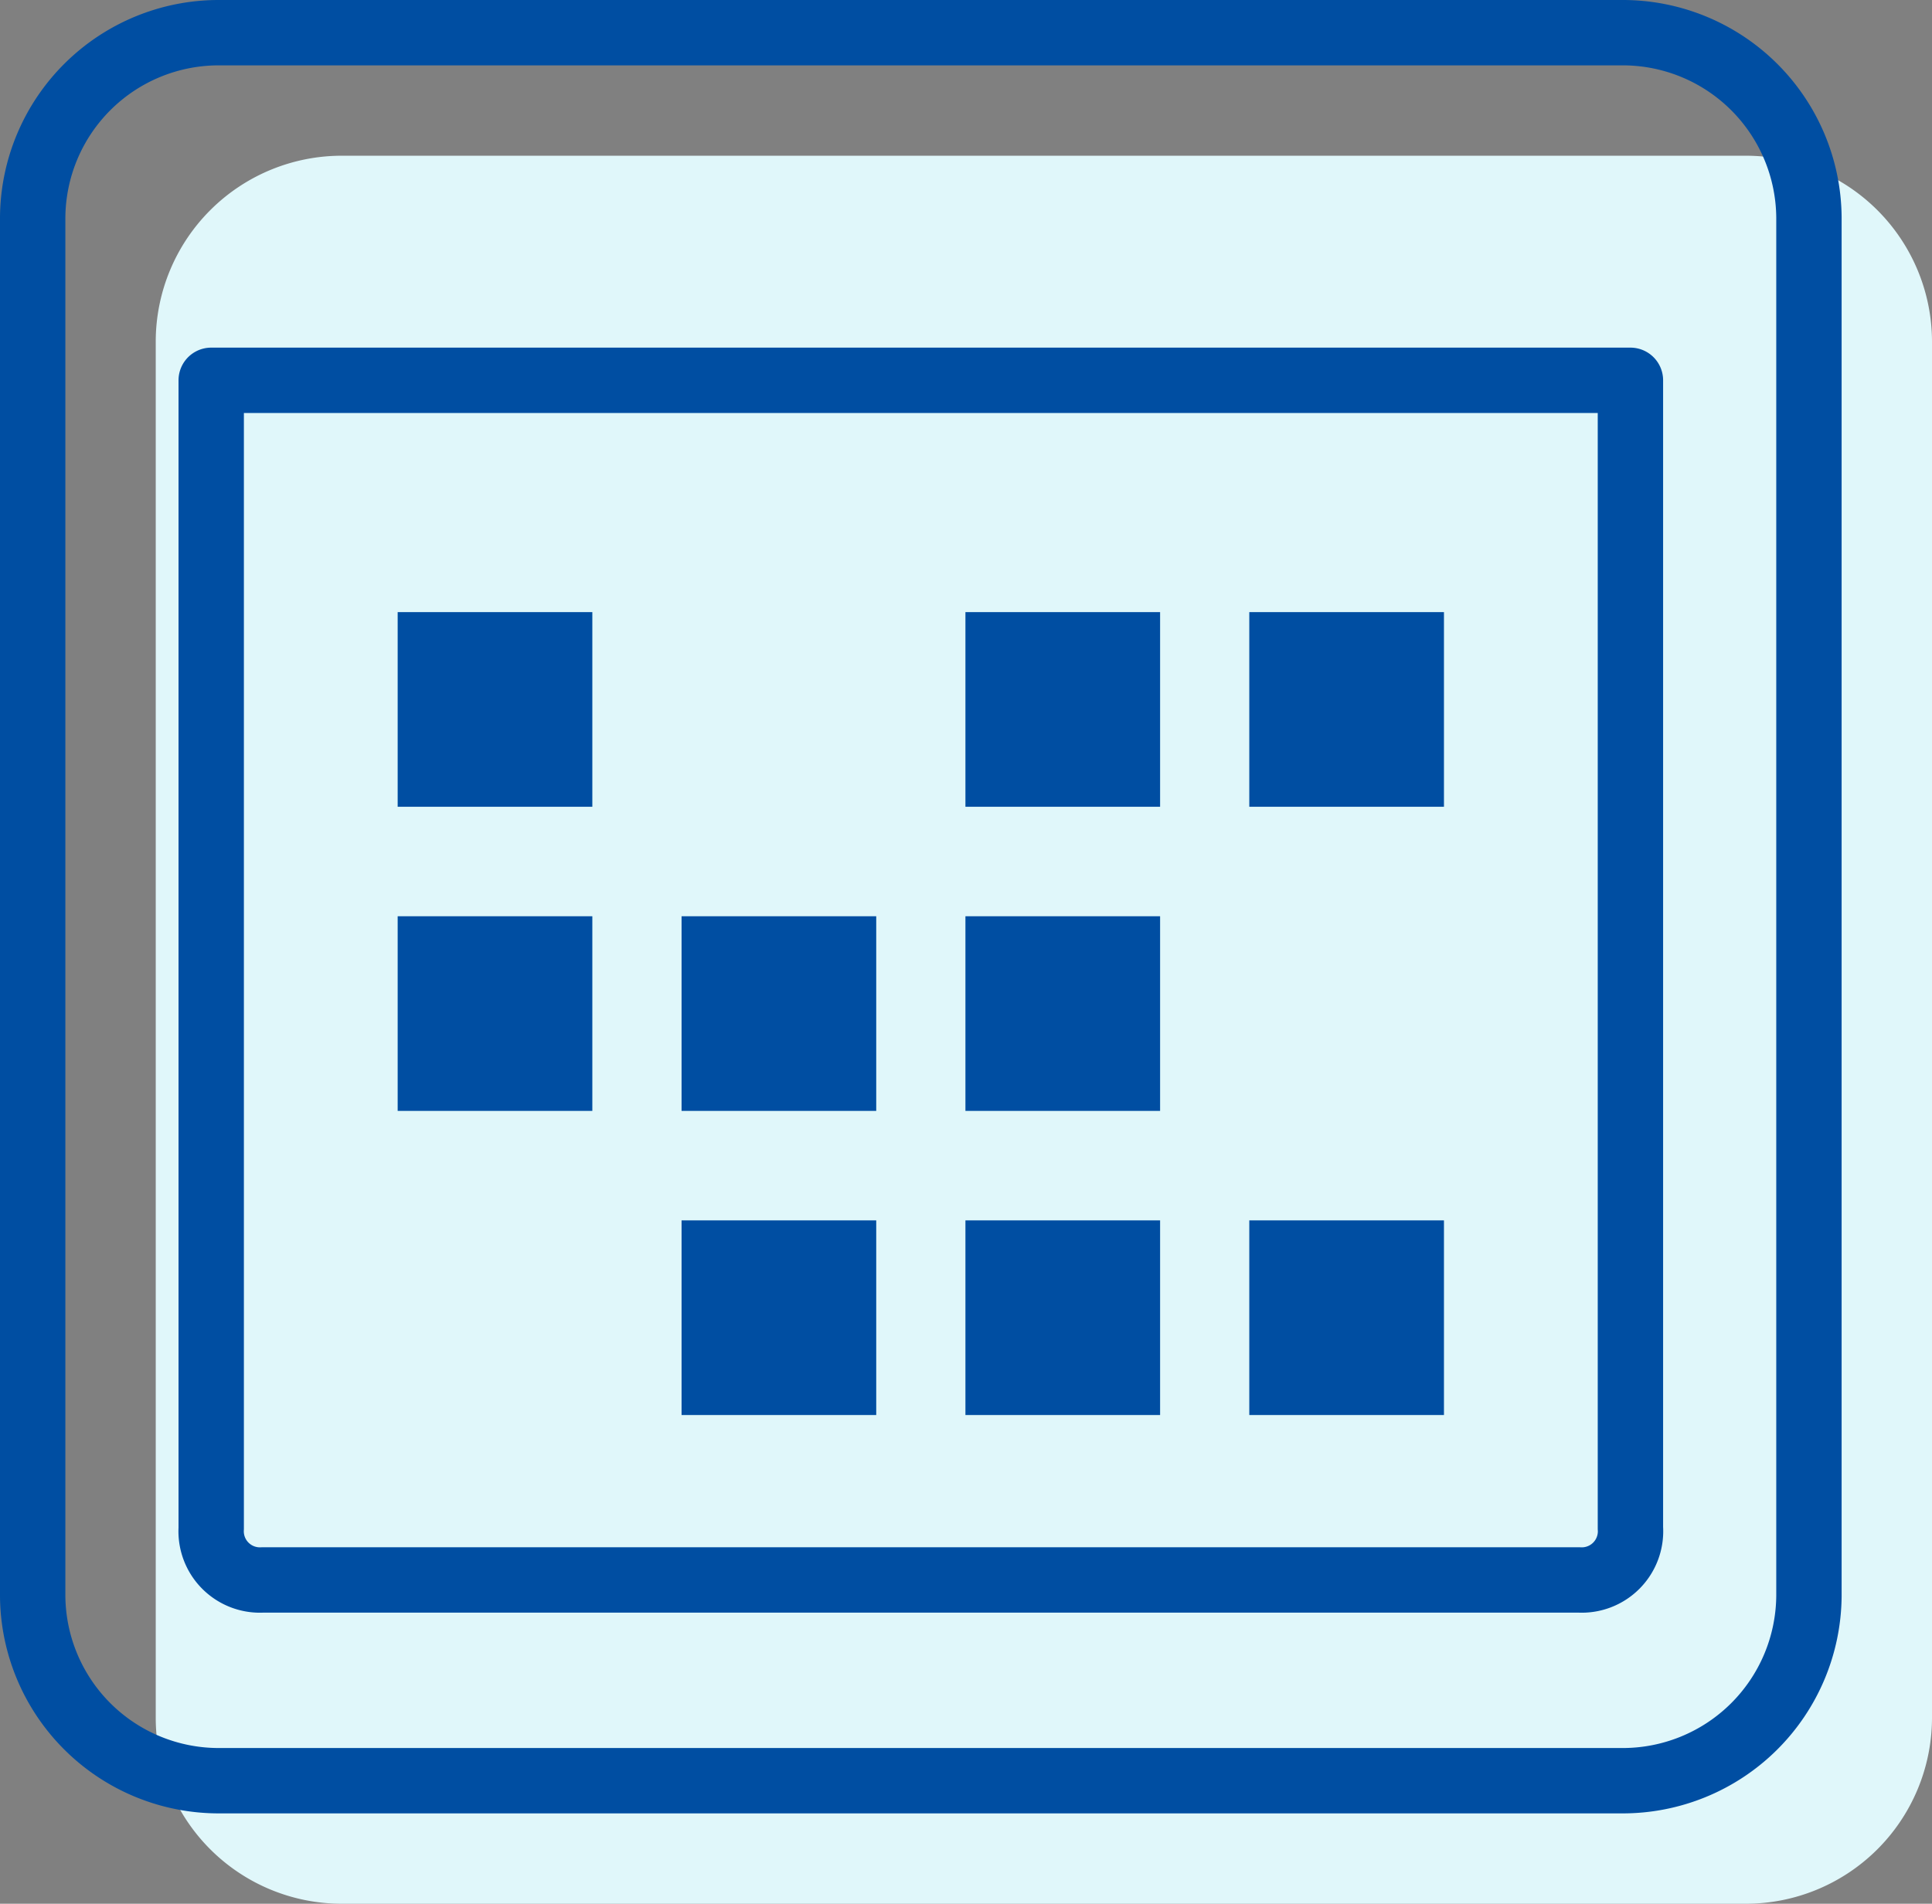
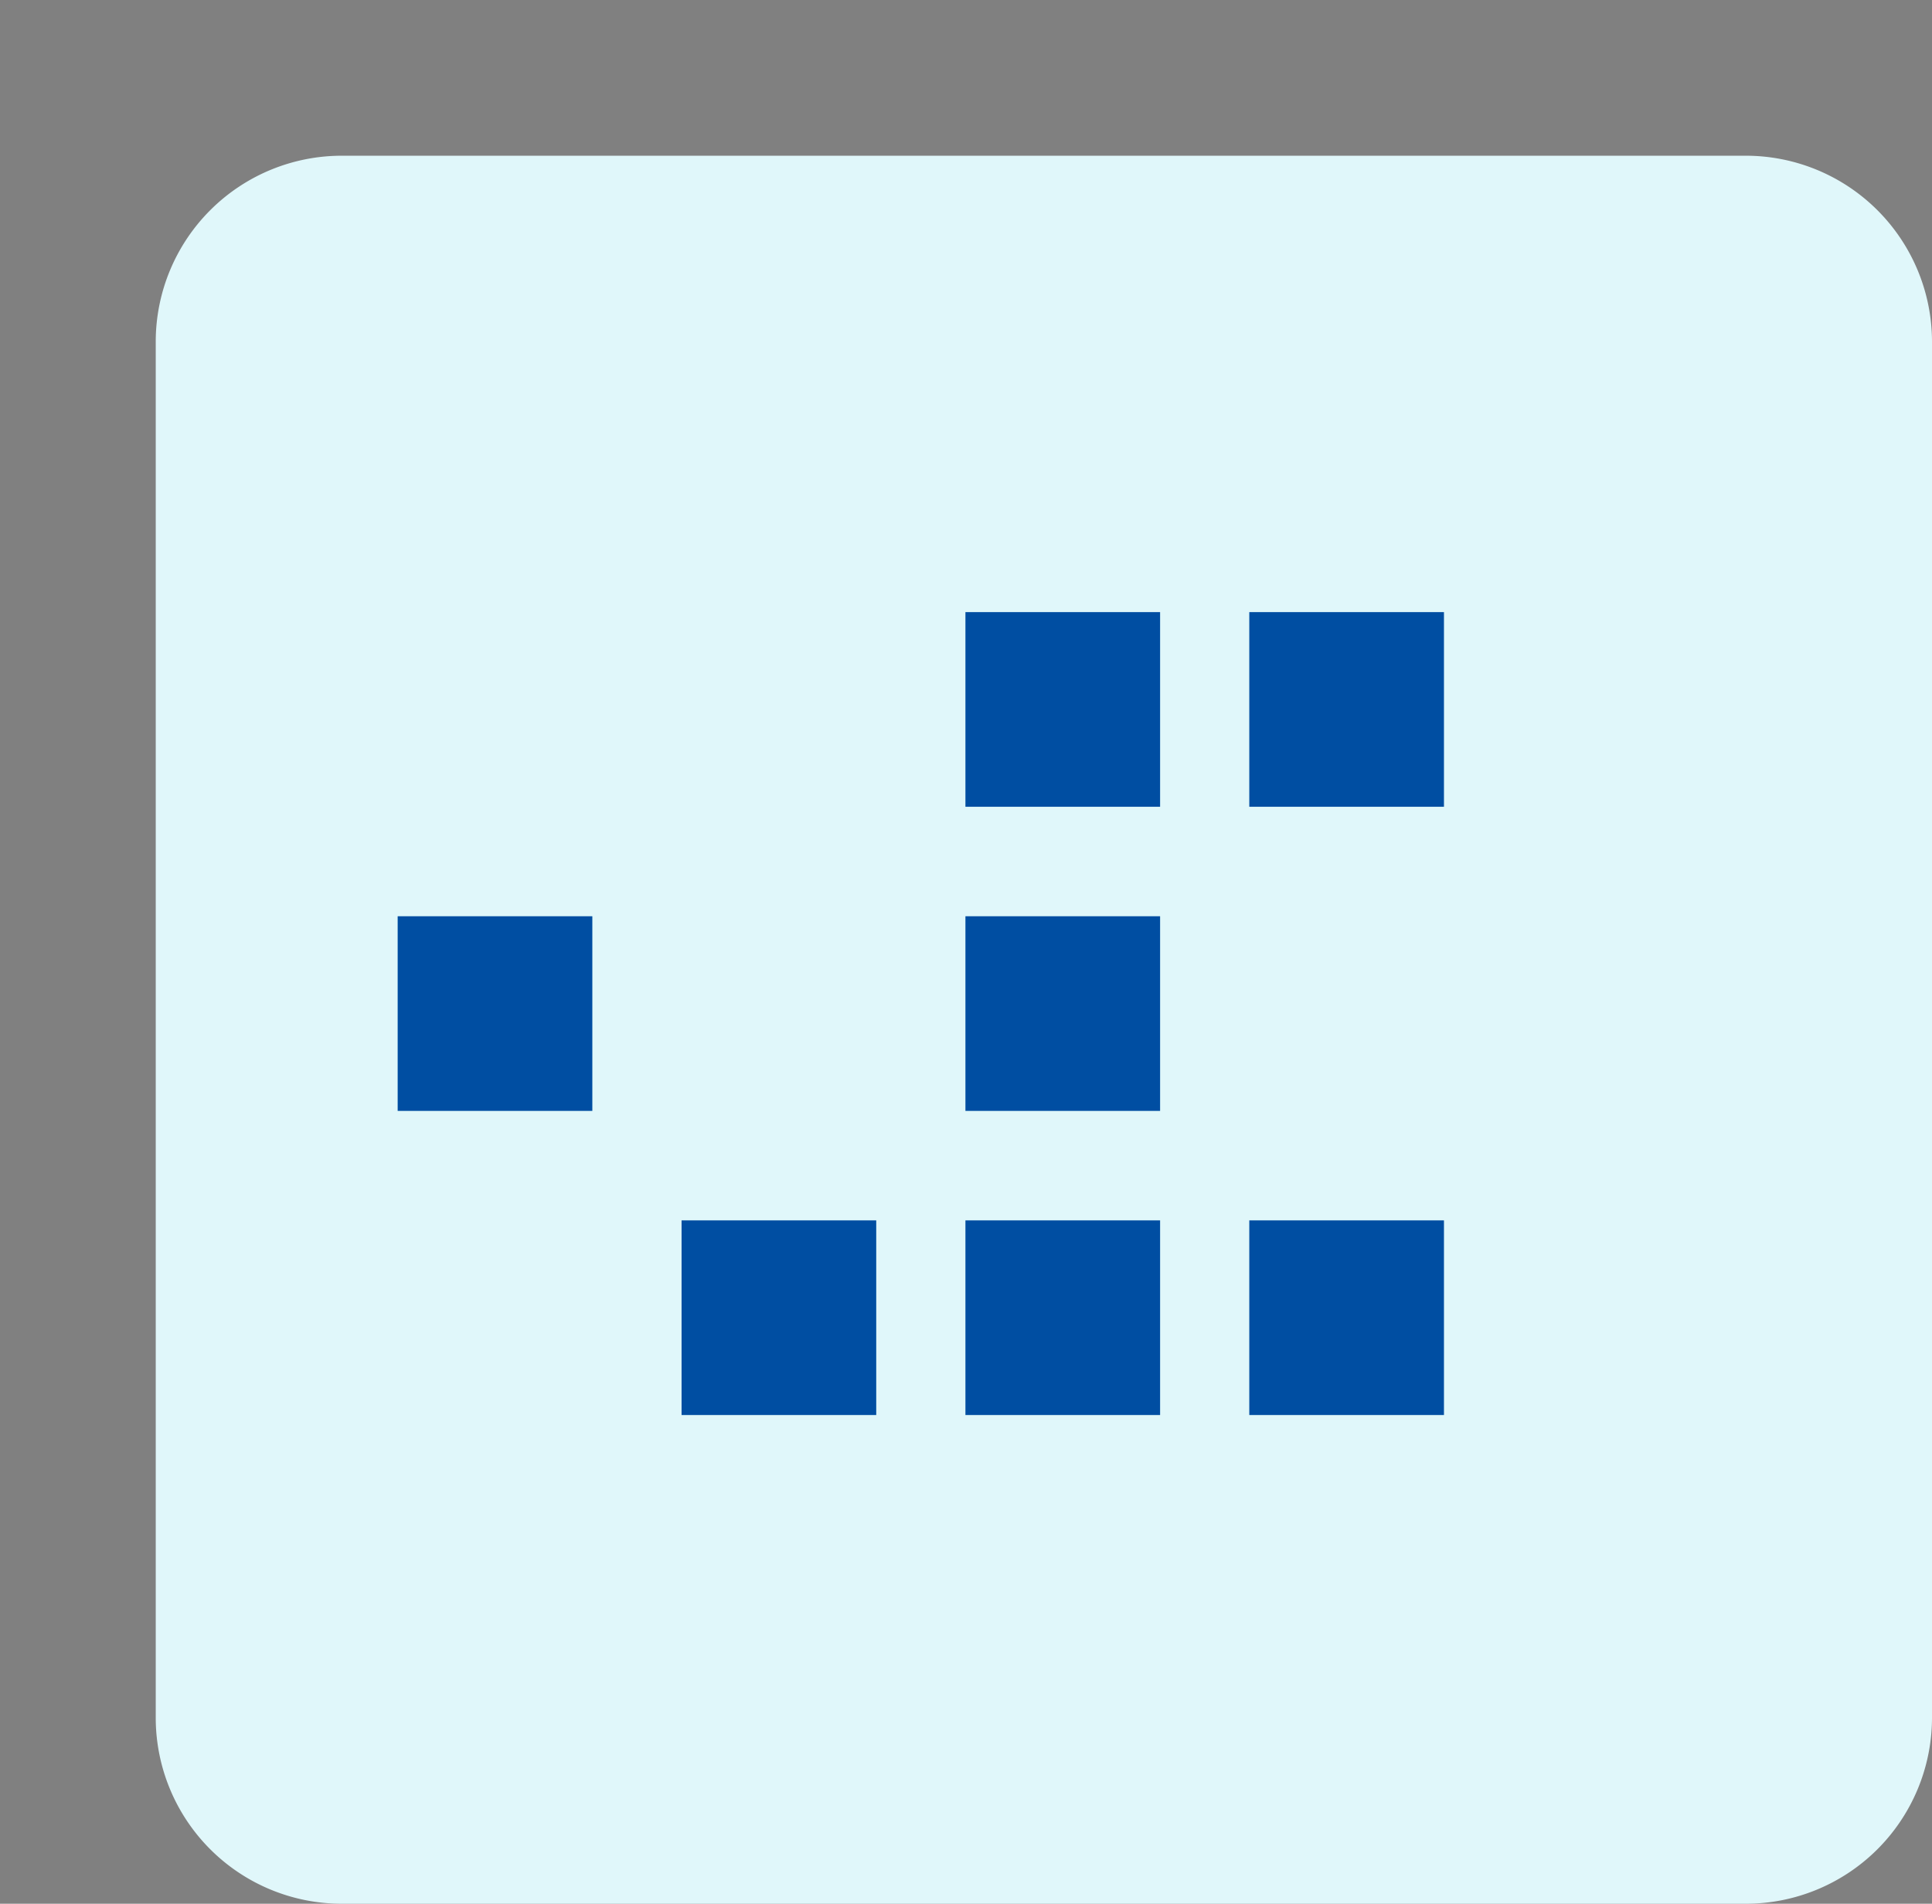
<svg xmlns="http://www.w3.org/2000/svg" width="59.111" height="58.252" viewBox="0 0 59.111 58.252">
  <rect x="0" y="0" width="59.111" height="58.252" fill="#808080" stroke="none" />
  <defs>
    <style>.cls-1{fill:#e0f7fa;}.cls-2{fill:#004ea2;}.cls-3{fill:none;stroke:#004ea2;stroke-linecap:round;stroke-linejoin:round;stroke-width:2px;}</style>
  </defs>
  <title>img_flow01</title>
  <g id="レイヤー_2" data-name="レイヤー 2">
    <g id="Design">
      <rect class="cls-1" x="15.932" y="22.496" width="5.956" height="5.956" />
      <rect class="cls-1" x="41.989" y="22.496" width="5.956" height="5.956" />
      <rect class="cls-1" x="33.303" y="22.496" width="5.956" height="5.956" />
-       <rect class="cls-1" x="15.932" y="31.802" width="5.956" height="5.956" />
      <rect class="cls-1" x="33.303" y="31.802" width="5.956" height="5.956" />
      <rect class="cls-1" x="24.618" y="31.802" width="5.956" height="5.956" />
      <rect class="cls-1" x="41.989" y="41.107" width="5.956" height="5.956" />
      <rect class="cls-1" x="33.303" y="41.107" width="5.956" height="5.956" />
      <rect class="cls-1" x="24.618" y="41.107" width="5.956" height="5.956" />
      <path class="cls-1" d="M53.391,4.765H10.477a5.692,5.692,0,0,0-5.712,5.66v42.167a5.692,5.692,0,0,0,5.712,5.66h42.914a5.697,5.697,0,0,0,5.72-5.66v-42.167A5.697,5.697,0,0,0,53.391,4.765Z" />
-       <rect class="cls-2" x="12.167" y="18.73" width="5.956" height="5.956" />
      <rect class="cls-2" x="38.223" y="18.73" width="5.956" height="5.956" />
      <rect class="cls-2" x="29.538" y="18.73" width="5.956" height="5.956" />
      <rect class="cls-2" x="12.167" y="28.036" width="5.956" height="5.956" />
      <rect class="cls-2" x="29.538" y="28.036" width="5.956" height="5.956" />
-       <rect class="cls-2" x="20.853" y="28.036" width="5.956" height="5.956" />
      <rect class="cls-2" x="38.223" y="37.342" width="5.956" height="5.956" />
      <rect class="cls-2" x="29.538" y="37.342" width="5.956" height="5.956" />
      <rect class="cls-2" x="20.853" y="37.342" width="5.956" height="5.956" />
-       <path class="cls-3" d="M49.626,1H6.712A5.692,5.692,0,0,0,1,6.66v42.167a5.692,5.692,0,0,0,5.712,5.66h42.914a5.697,5.697,0,0,0,5.72-5.66V6.66A5.697,5.697,0,0,0,49.626,1Zm.259,45.767a1.492,1.492,0,0,1-1.576,1.577H8.038A1.492,1.492,0,0,1,6.462,46.767V11.637H49.884V46.767Z" />
    </g>
  </g>
</svg>